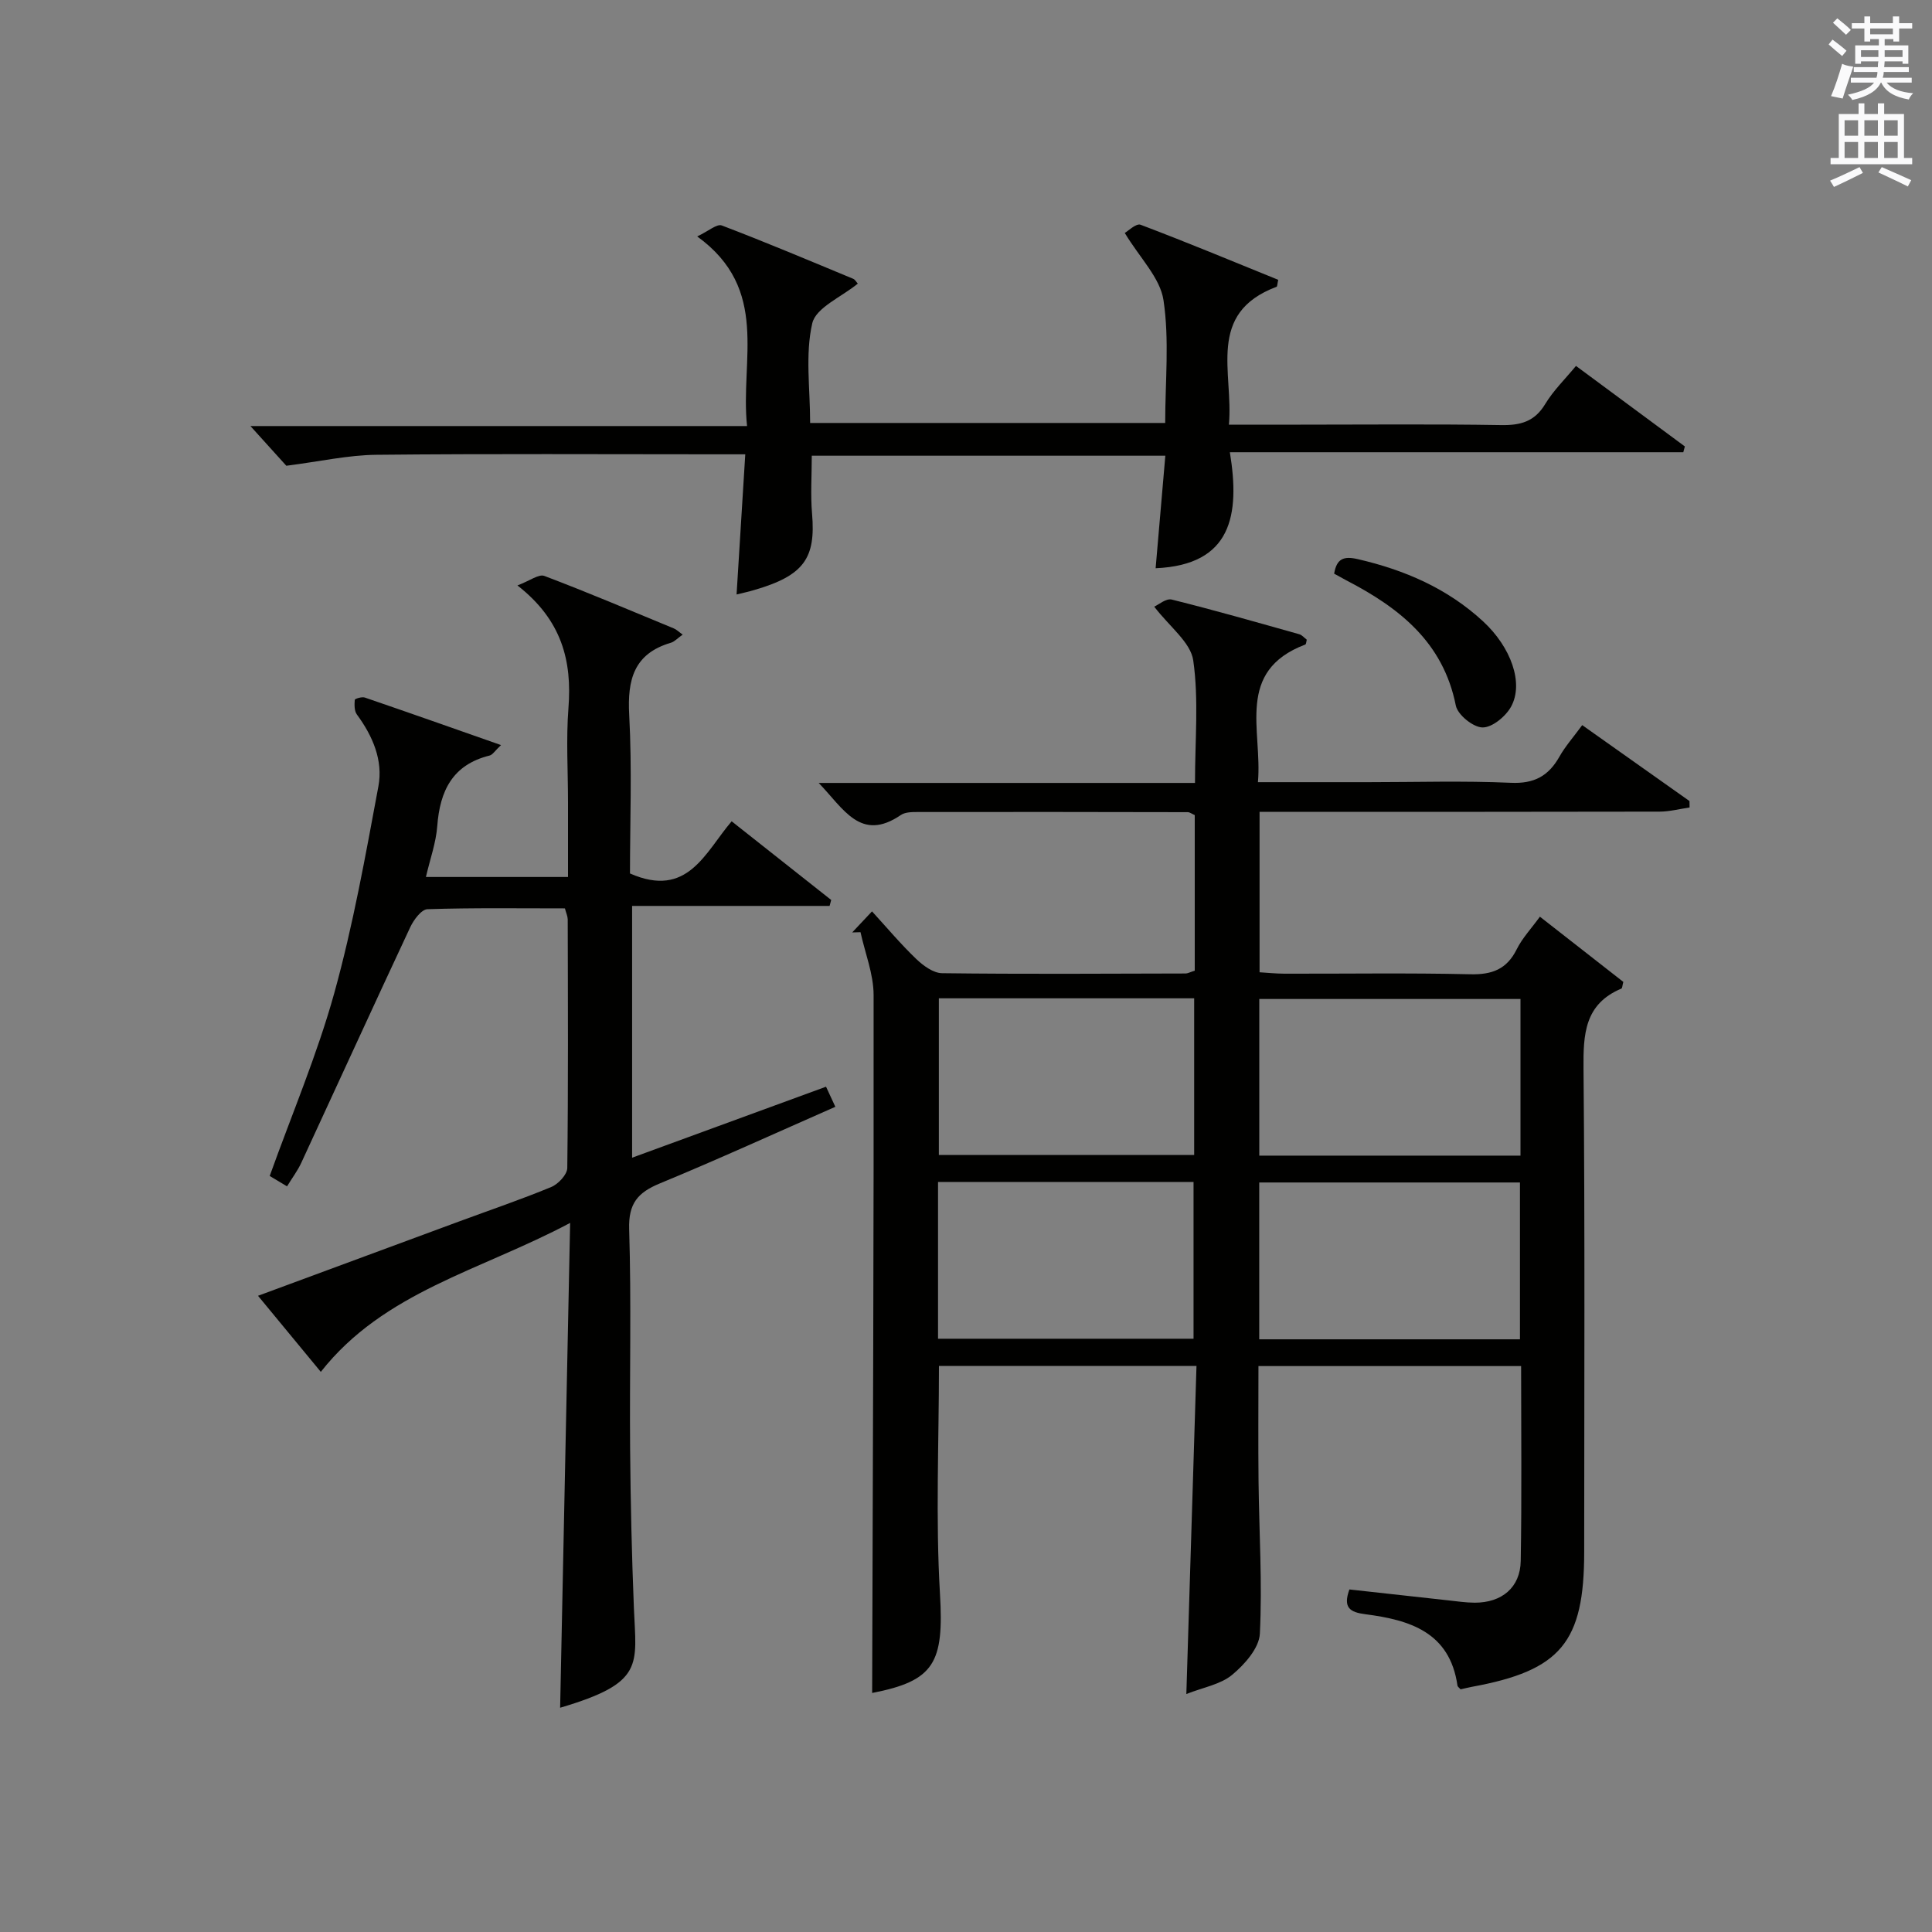
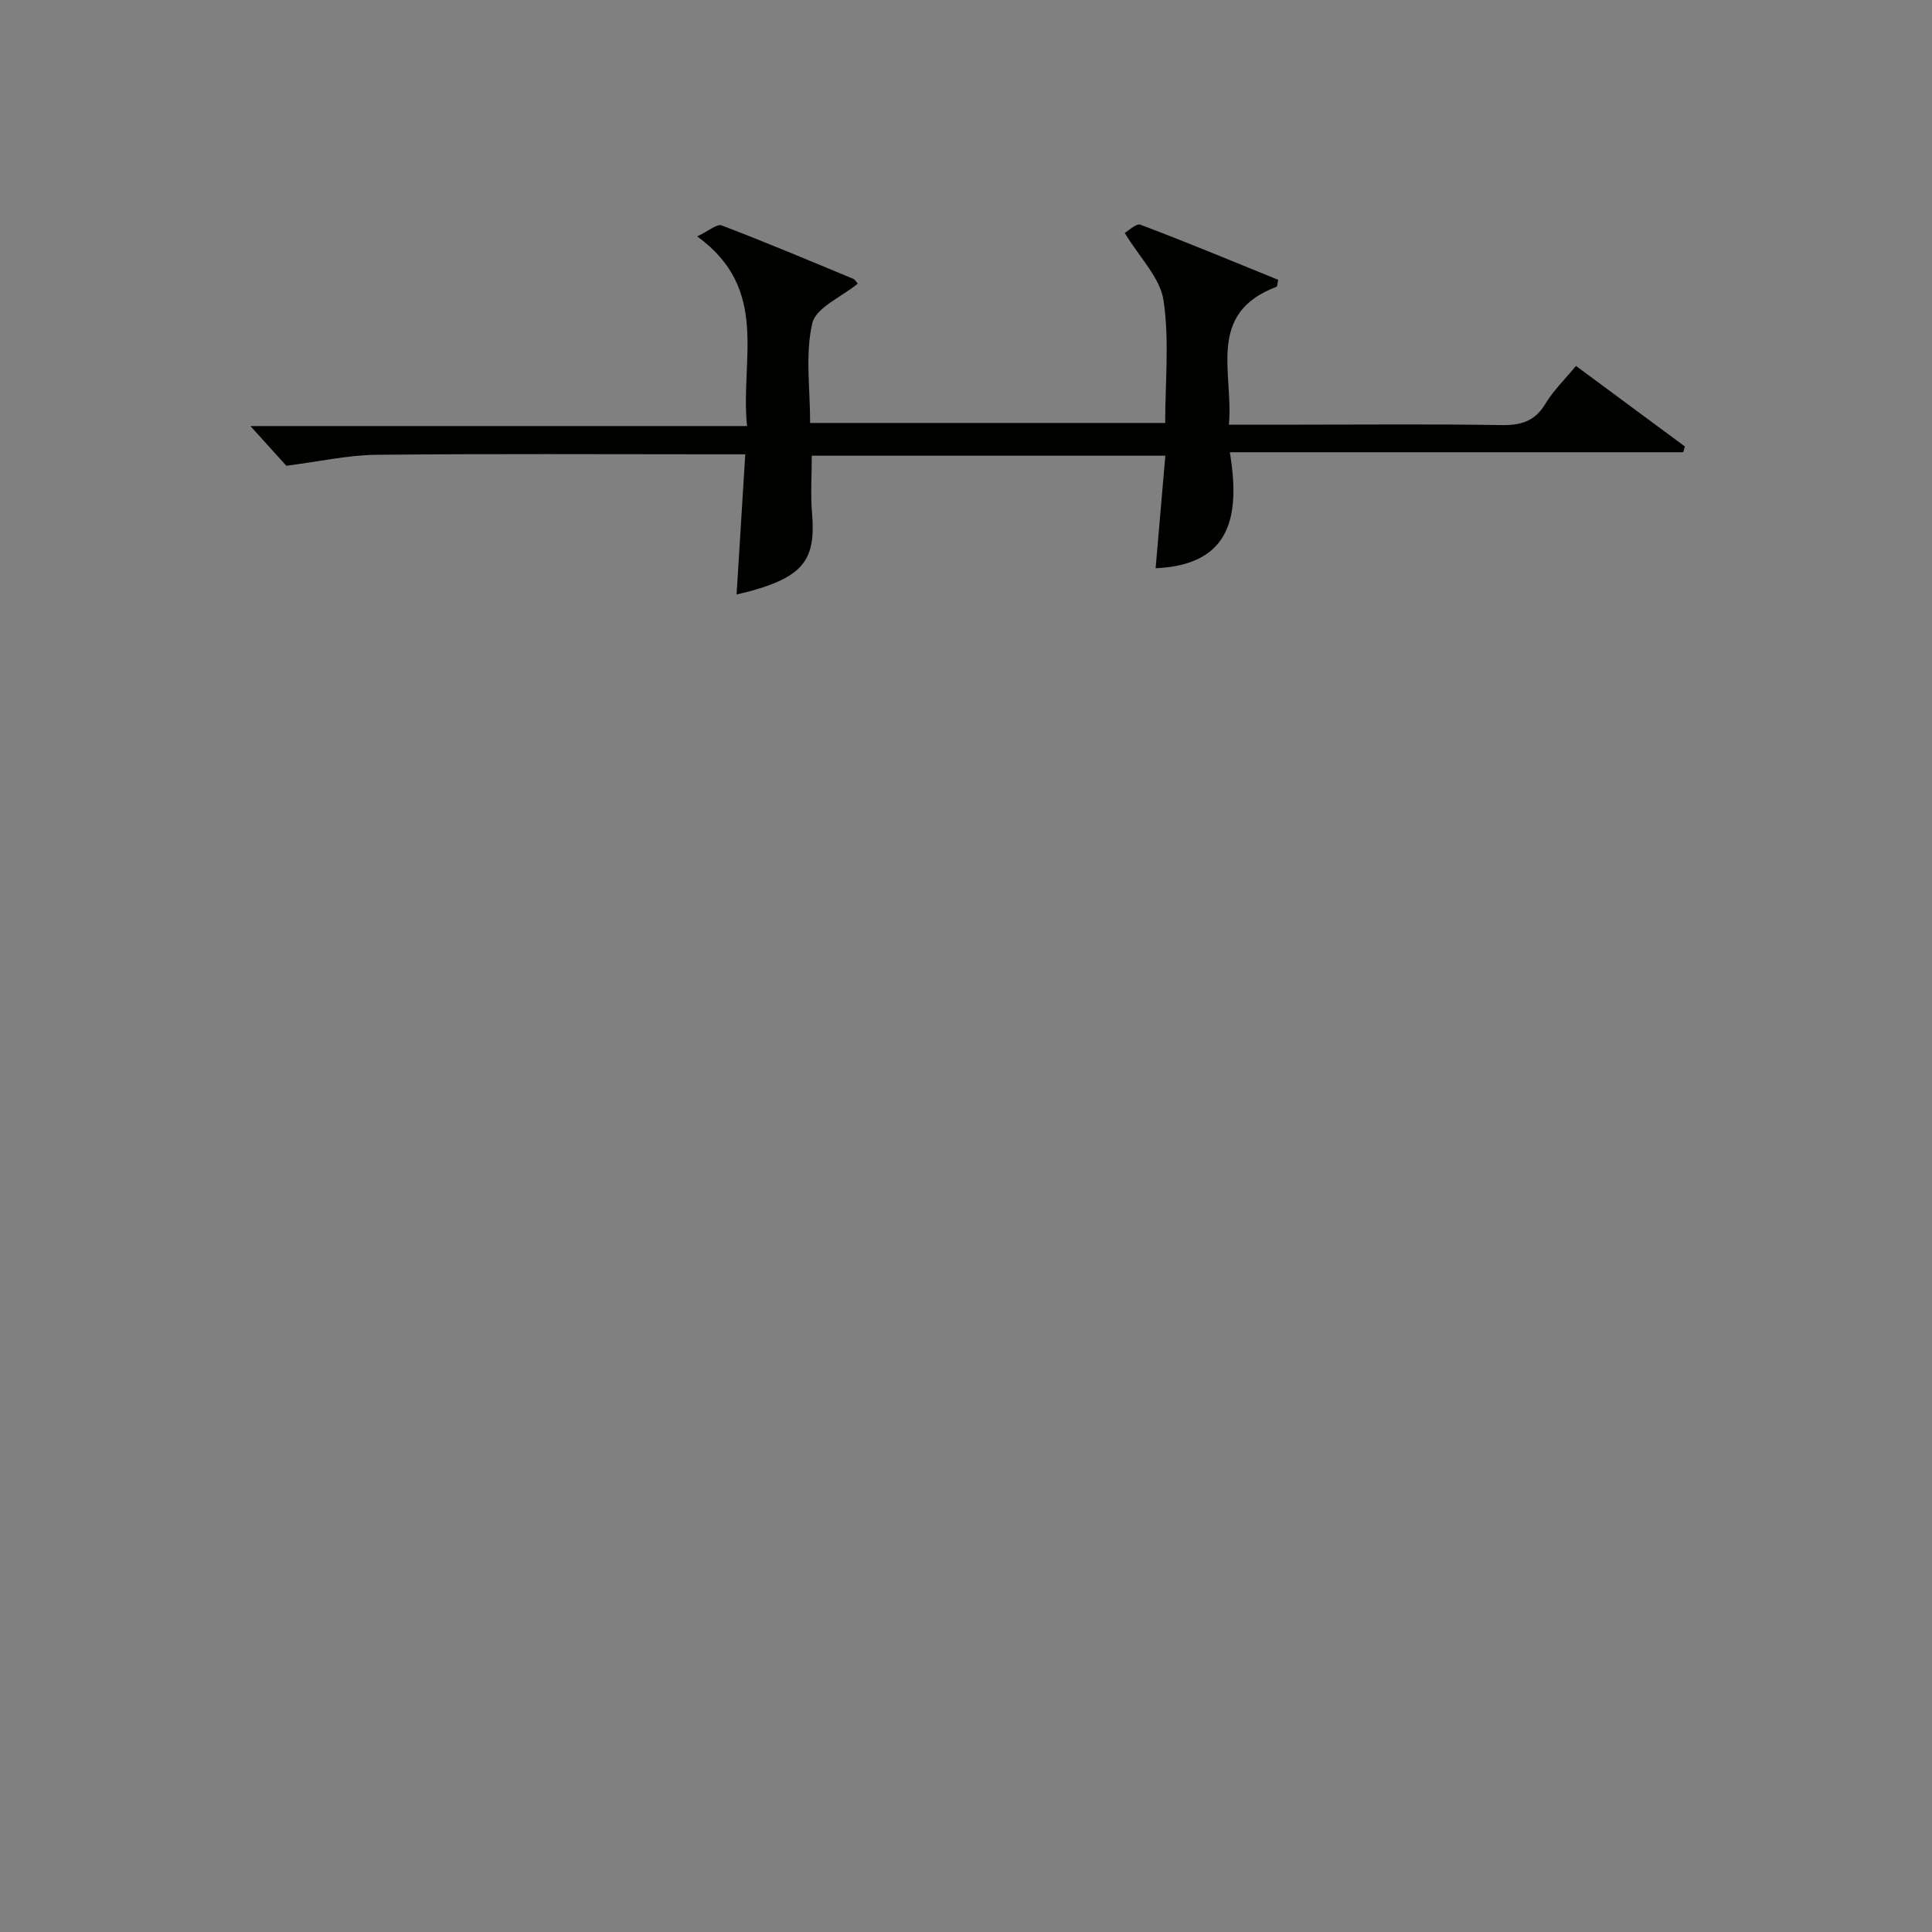
<svg xmlns="http://www.w3.org/2000/svg" version="1.1" id="漢-ZDIC-典" x="0px" y="0px" viewBox="0 0 400 400" style="enable-background:new 0 0 400 400;" xml:space="preserve">
  <rect x="0" y="0" width="400" height="400" fill="#808080" stroke="none" />
  <style type="text/css">
	.st1{fill:#010100;}
	.st2{fill:#fafafb;}
</style>
  <g>
-     <path class="st1" d="M247.36,200.97c0-10.92,0-21.54,0-32.21c-0.6-0.26-1.03-0.61-1.46-0.61c-18.66-0.04-37.32-0.06-55.99-0.03   c-1.15,0-2.52,0.02-3.4,0.62c-8.32,5.67-11.81-1.26-17.01-6.64c26.39,0,51.9,0,77.91,0c0-8.85,0.8-17.25-0.36-25.36   c-0.54-3.76-4.9-6.97-8.08-11.14c0.86-0.37,2.45-1.76,3.62-1.47c8.85,2.2,17.62,4.71,26.4,7.18c0.59,0.16,1.05,0.75,1.56,1.13   c-0.11,0.41-0.12,0.93-0.3,1c-14.56,5.53-8.85,17.77-9.81,28.5c7.98,0,15.43,0,22.88,0c9.83,0,19.68-0.31,29.49,0.13   c4.82,0.22,7.78-1.4,10.04-5.39c1.21-2.15,2.89-4.04,4.73-6.55c7.46,5.28,14.84,10.5,22.21,15.72c0.01,0.44,0.01,0.89,0.02,1.33   c-2.07,0.3-4.13,0.85-6.2,0.86c-25.66,0.06-51.32,0.04-76.98,0.04c-1.82,0-3.64,0-5.85,0c0,11.05,0,21.8,0,33.22   c1.63,0.1,3.37,0.28,5.12,0.29c12.83,0.03,25.67-0.18,38.49,0.12c4.51,0.11,7.57-1.02,9.63-5.17c1.15-2.32,3.01-4.28,4.8-6.75   c6,4.69,11.71,9.15,17.27,13.5c-0.21,0.79-0.21,1.3-0.39,1.38c-7.64,3.21-7.92,9.43-7.85,16.65c0.31,33.32,0.14,66.65,0.14,99.98   c0,18.74-4.85,24.57-23.26,27.94c-0.79,0.15-1.57,0.35-2.33,0.52c-0.26-0.31-0.62-0.53-0.65-0.8   c-1.59-11.06-9.91-13.57-19.06-14.75c-3.19-0.41-4.69-1.34-3.31-5.13c6.77,0.75,13.62,1.51,20.48,2.26   c1.82,0.2,3.64,0.47,5.46,0.48c5.61,0.01,9.44-3.14,9.53-8.65c0.23-13.31,0.08-26.64,0.08-40.34c-18.08,0-35.96,0-54.38,0   c0,8.1-0.07,16.04,0.02,23.98c0.12,10.48,0.79,20.99,0.27,31.43c-0.15,2.98-3.15,6.37-5.73,8.51c-2.4,2-5.98,2.59-9.49,3.98   c0.71-22.99,1.4-45.28,2.1-67.93c-18.24,0-35.79,0-53.32,0c0,15.91-0.71,31.59,0.21,47.17c0.84,14.29-1.12,18.03-14.04,20.54   c0.14-48.02,0.36-96.27,0.3-144.52c-0.01-4.33-1.77-8.66-2.71-12.99c-0.57,0.02-1.15,0.04-1.72,0.05c1.22-1.29,2.44-2.59,4.1-4.36   c3.14,3.43,5.98,6.82,9.16,9.86c1.44,1.38,3.54,2.92,5.35,2.94c16.83,0.21,33.66,0.1,50.48,0.06   C245.99,201.51,246.45,201.25,247.36,200.97z M314.8,206.83c-18.29,0-36.13,0-54.08,0c0,10.99,0,21.55,0,32.43   c18.16,0,36.02,0,54.08,0C314.8,228.38,314.8,217.78,314.8,206.83z M260.71,277.29c18.39,0,36.12,0,53.98,0c0-11,0-21.71,0-32.47   c-18.16,0-36,0-53.98,0C260.71,255.8,260.71,266.36,260.71,277.29z M194.38,206.69c0,11.12,0,21.82,0,32.43   c17.89,0,35.39,0,52.86,0c0-11.04,0-21.6,0-32.43C229.5,206.69,212.11,206.69,194.38,206.69z M194.21,277.17   c17.94,0,35.45,0,52.9,0c0-11.11,0-21.79,0-32.46c-17.89,0-35.29,0-52.9,0C194.21,255.61,194.21,266.21,194.21,277.17z" />
-     <path class="st1" d="M116.96,188.07c-9.52,0-19-0.14-28.46,0.17c-1.24,0.04-2.84,2.19-3.55,3.7c-7.6,16.23-15.04,32.54-22.57,48.8   c-0.75,1.63-1.86,3.09-2.95,4.88c-1.44-0.86-2.67-1.6-3.59-2.15c4.61-12.85,9.83-25.12,13.37-37.87   c3.89-14.03,6.46-28.44,9.13-42.78c1.01-5.39-1.17-10.43-4.45-14.89c-0.55-0.75-0.52-2.03-0.44-3.04c0.02-0.22,1.47-0.68,2.08-0.47   c9.21,3.15,18.38,6.39,28.2,9.84c-1.23,1.15-1.72,2.01-2.38,2.17c-7.66,1.9-10.27,7.3-10.82,14.59c-0.25,3.42-1.47,6.77-2.35,10.55   c9.76,0,19.27,0,29.42,0c0-5.23,0-10.36,0-15.48c0-6.5-0.41-13.03,0.09-19.49c0.76-9.75-1.33-18.19-10.56-25.39   c2.57-0.97,4.43-2.41,5.57-1.97c9.01,3.41,17.88,7.18,26.79,10.86c0.59,0.24,1.07,0.74,1.85,1.29c-1.1,0.77-1.69,1.46-2.43,1.68   c-7.67,2.26-9.04,7.62-8.64,14.95c0.6,11.1,0.16,22.25,0.16,32.82c11.96,5.26,15.54-4.36,21.05-10.8   c6.93,5.48,13.77,10.88,20.61,16.29c-0.11,0.41-0.22,0.82-0.33,1.23c-13.48,0-26.97,0-40.89,0c0,17.64,0,34.52,0,52.13   c13.38-4.9,26.54-9.72,40.15-14.7c0.58,1.25,1.15,2.48,1.93,4.16c-12.33,5.42-24.25,10.87-36.35,15.87   c-4.55,1.88-6.5,4.14-6.34,9.45c0.47,15.15,0.07,30.33,0.2,45.49c0.09,10.98,0.34,21.97,0.78,32.94   c0.48,11.89,2.28,15.49-15.27,20.67c0.68-32.89,1.36-65.88,2.07-100.38c-18.6,9.9-38.55,14.23-51.62,30.84   c-4.25-5.15-8.46-10.25-13-15.75c14.21-5.25,27.89-10.32,41.58-15.37c6.38-2.36,12.84-4.55,19.12-7.15   c1.46-0.6,3.32-2.58,3.33-3.95c0.21-17.16,0.13-34.33,0.09-51.49C117.52,189.68,117.22,189.05,116.96,188.07z" />
    <path class="st1" d="M152.5,123.08c0.61-9.86,1.18-19.1,1.8-29.02c-2.36,0-4.13,0-5.9,0c-23.5,0-46.99-0.14-70.49,0.1   c-5.83,0.06-11.65,1.38-18.63,2.27c-1.69-1.87-4.48-4.96-7.43-8.22c33.81,0,67.92,0,102.82,0c-1.46-13.73,4.82-28.29-10.32-39.26   c2.31-1.08,4.07-2.66,5.09-2.27c9.15,3.48,18.16,7.29,27.2,11.04c0.39,0.16,0.64,0.65,0.96,1c-3.35,2.76-8.68,4.96-9.43,8.22   c-1.49,6.45-0.44,13.48-0.44,20.63c24.51,0,48.88,0,73.51,0c0-8.57,0.89-17.15-0.35-25.41c-0.69-4.64-4.9-8.75-8.02-13.93   c0.68-0.38,2.35-2.04,3.27-1.7c9.6,3.63,19.08,7.58,28.5,11.4c-0.19,0.86-0.18,1.39-0.35,1.45c-14.62,5.49-8.87,17.77-9.86,28.54   c5.3,0,10.07,0,14.85,0c13.83,0,27.66-0.14,41.49,0.09c4.02,0.07,6.95-0.7,9.15-4.36c1.69-2.8,4.12-5.16,6.37-7.89   c7.67,5.68,15.11,11.17,22.54,16.67c-0.11,0.4-0.22,0.8-0.32,1.2c-30.96,0-61.92,0-93.88,0c2.13,13.03,0.38,23.33-15.37,24.02   c0.65-7.57,1.32-15.26,2.01-23.3c-24.68,0-48.74,0-73.2,0c0,4.12-0.28,8.1,0.06,12.02c0.78,9.19-1.65,12.8-12.02,15.8   C155.01,122.5,153.89,122.74,152.5,123.08z" />
-     <path class="st1" d="M276.22,118.77c0.52-3.11,1.97-3.68,4.88-3.01c9.72,2.24,18.58,6.07,25.96,12.89c5.79,5.35,8.46,12.81,5.79,17.66   c-1.11,2.02-3.91,4.33-5.91,4.3c-1.93-0.02-5.15-2.62-5.53-4.54c-2.62-13.16-11.76-20.27-22.71-25.94   C277.98,119.74,277.26,119.33,276.22,118.77z" />
-     <path class="st2" d="M378.6,9.2l0.8-1c0.9,0.7,1.9,1.4,2.9,2.3l-0.9,1.1C380.3,10.7,379.4,9.9,378.6,9.2z M379.1,19.9   c0.9-2.1,1.6-4.3,2.3-6.7c0.4,0.2,0.8,0.4,2.3,0.6c-0.7,2.1-1.5,4.3-2.2,6.6L379.1,19.9z M379.5,4.7l0.9-0.9c1,0.8,2,1.6,2.8,2.4   l-1,1C381.2,6.3,380.3,5.4,379.5,4.7z M392,3.4h1.2v1.4h2.7v1.1h-2.7v2.7H392V8.1h-1.8v1.3h4.9v3.8h-1.2v-0.5h-3.7   c0,0.4-0.1,0.9-0.1,1.2h5.1v1H390c0,0.5-0.1,0.9-0.2,1.2h6v1h-5.2c1.1,1.3,2.9,2,5.5,2.2c-0.4,0.4-0.7,0.8-0.9,1.3   c-2.9-0.5-4.8-1.6-5.7-3.5h-0.1c-0.8,1.7-2.7,2.9-5.9,3.6c-0.2-0.4-0.6-0.8-0.9-1.1c2.8-0.6,4.6-1.4,5.4-2.5h-4.8v-1h5.3   c0.1-0.3,0.2-0.7,0.2-1.2h-4.9v-1h5c0-0.4,0-0.8,0.1-1.2h-3.6v0.5h-1.2V9.4h4.9V8.1h-1.8v0.5H386V5.9h-2.6V4.8h2.6V3.4h1.2v1.4h4.7   V3.4z M385.3,11.8h3.6c0-0.4,0-0.9,0-1.4h-3.6V11.8z M387.2,7.1h4.7V5.9h-4.7V7.1z M393.9,10.4h-3.7c0,0.5,0,1,0,1.4h3.7V10.4z" />
-     <path class="st2" d="M384.7,21.4h1.3v2.2h2.8v-2.2h1.3v2.2h4.1v9.1h1.7V34h-16.9v-1.3h1.7v-9.1h4.1V21.4z M385,34.6l0.7,1.2   c-1.8,0.9-3.8,1.9-6,2.9c-0.2-0.4-0.5-0.8-0.8-1.3C381.3,36.4,383.3,35.4,385,34.6z M381.9,28.1h2.8v-3.2h-2.8V28.1z M381.9,32.7   h2.8v-3.3h-2.8V32.7z M386,28.1h2.8v-3.2H386V28.1z M386,32.7h2.8v-3.3H386V32.7z M389.6,34.6c2.1,0.9,4.1,1.8,6.1,2.7l-0.7,1.3   c-2.2-1.1-4.2-2-6.1-2.9L389.6,34.6z M392.9,24.9h-2.8v3.2h2.8V24.9z M390.1,32.7h2.8v-3.3h-2.8V32.7z" />
  </g>
</svg>